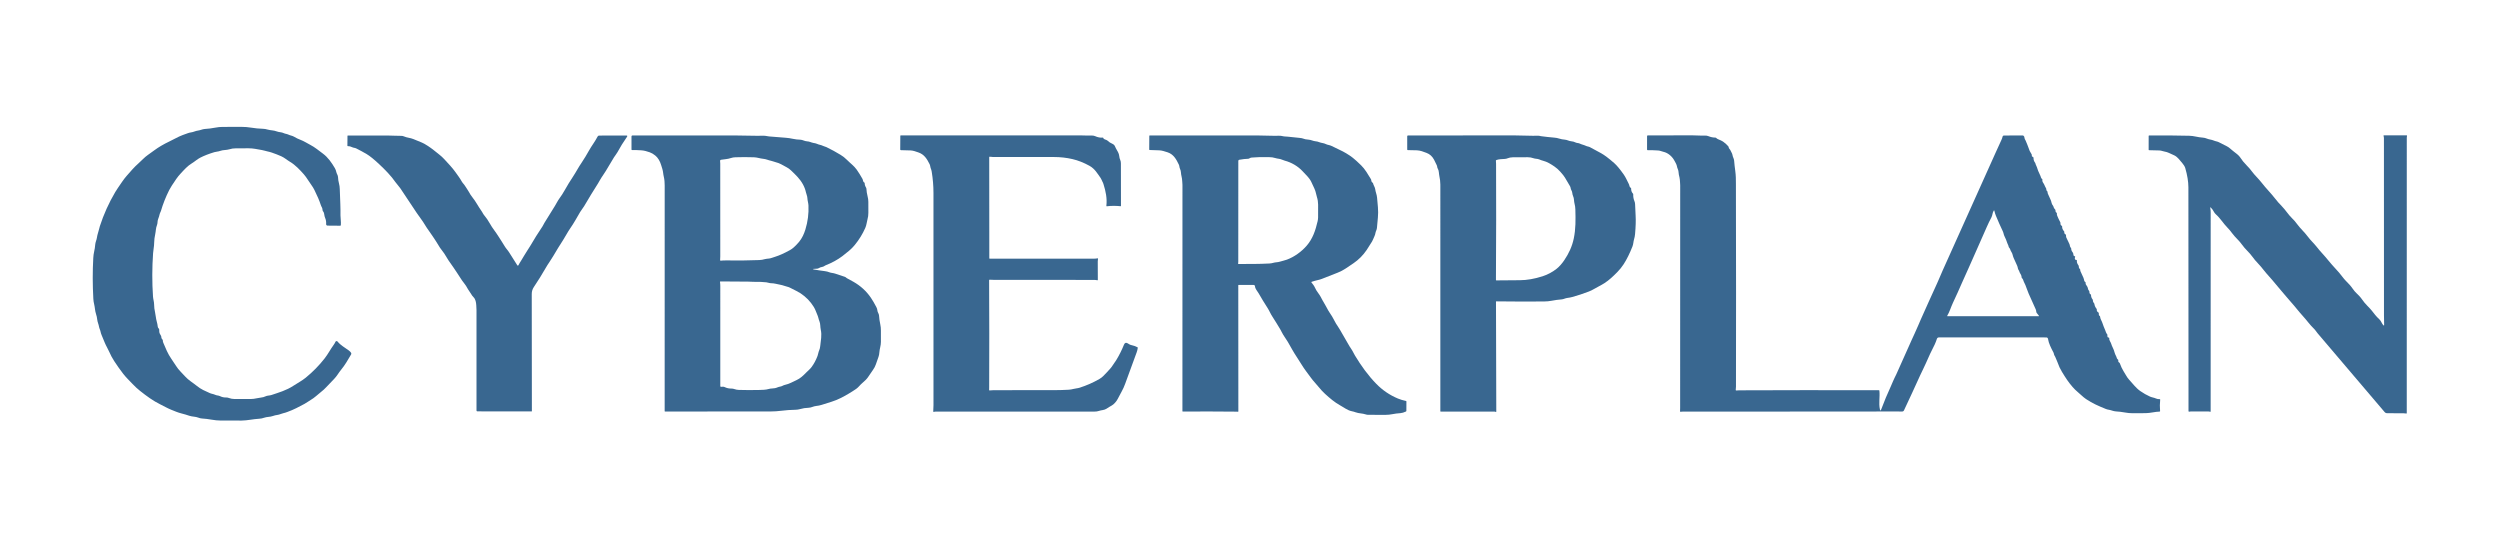
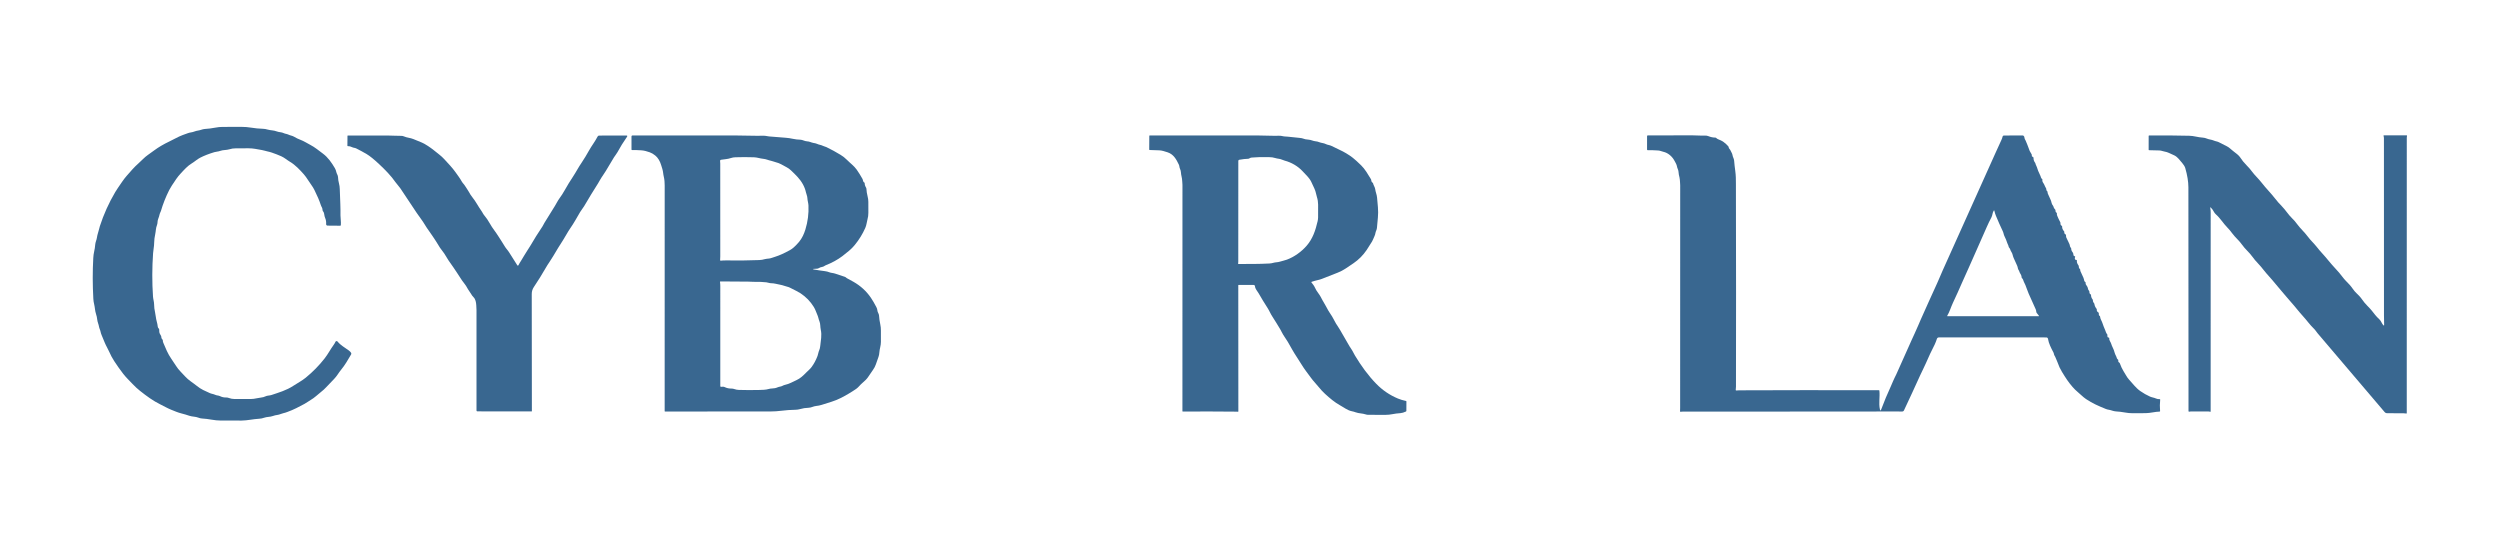
<svg xmlns="http://www.w3.org/2000/svg" version="1.1" viewBox="0.00 0.00 3093.00 677.00" width="3847.00" height="842.00">
  <path fill="#396790" d="   M 400.40 262.60   C 400.17 262.05 399.65 261.67 399.36 261.13   C 398.72 259.90 399.14 258.27 398.24 256.71   C 397.59 255.59 397.07 254.40 396.67 253.15   C 395.16 248.40 392.56 242.32 388.88 234.91   C 387.83 232.81 386.59 230.80 385.16 228.87   C 382.01 224.63 379.47 219.80 375.97 215.80   C 371.10 210.26 365.21 204.01 358.94 200.32   C 355.15 198.08 351.88 195.08 347.93 193.34   C 344.24 191.71 340.38 190.21 336.35 188.83   C 334.57 188.22 332.81 187.74 331.06 187.39   C 328.63 186.90 326.42 186.05 323.96 185.64   C 318.38 184.70 313.20 183.44 307.36 183.47   C 301.83 183.50 296.61 183.52 291.68 183.53   C 288.87 183.53 286.27 183.91 283.86 184.68   C 279.93 185.92 276.01 185.30 272.10 186.78   C 269.83 187.64 267.52 187.55 265.21 188.25   C 258.46 190.28 252.63 192.55 247.72 195.06   C 244.05 196.93 241.08 199.77 237.49 201.94   C 231.80 205.38 227.96 209.89 223.62 214.52   C 221.51 216.77 219.63 219.08 217.98 221.47   C 213.59 227.82 210.71 232.36 209.33 235.08   C 205.05 243.54 201.60 252.26 198.97 261.25   C 198.63 262.42 197.86 263.34 197.58 264.56   C 197.07 266.81 196.38 269.06 195.49 271.33   C 194.57 273.70 195.13 276.23 194.11 278.65   C 192.65 282.14 192.82 285.98 191.99 289.66   C 191.18 293.23 190.74 296.84 190.67 300.48   C 190.62 302.81 190.43 304.96 190.10 306.93   C 189.75 309.04 189.49 311.16 189.34 313.27   C 188.07 331.24 188.04 349.14 189.24 366.99   C 189.45 370.21 190.58 373.28 190.60 376.66   C 190.63 379.87 191.02 383.11 191.77 386.36   C 192.65 390.13 192.77 394.02 193.84 397.70   C 194.51 400.02 194.94 402.19 195.13 404.20   C 195.22 405.08 195.66 405.89 196.46 406.64   C 196.72 406.88 196.87 407.20 196.89 407.55   C 197.01 409.47 196.78 411.23 197.73 413.01   C 198.18 413.86 198.67 414.69 199.18 415.52   C 199.41 415.87 199.52 416.26 199.52 416.69   C 199.51 418.11 199.98 419.24 200.94 420.07   C 201.20 420.30 201.35 420.63 201.35 420.97   C 201.34 422.04 201.56 423.11 202.00 424.16   C 204.81 430.81 207.59 437.79 211.82 443.80   C 213.83 446.65 215.83 449.65 217.80 452.80   C 220.88 457.72 225.17 461.50 228.99 465.78   C 233.12 470.39 238.27 473.28 242.99 477.09   C 245.96 479.48 248.73 481.30 251.30 482.55   C 253.91 483.82 256.69 485.10 259.64 486.40   C 261.81 487.35 263.97 487.44 266.02 488.43   C 268.09 489.43 270.19 489.17 272.16 490.14   C 274.53 491.31 276.99 491.86 279.55 491.78   C 280.82 491.74 282.06 491.96 283.28 492.45   C 285.27 493.23 287.49 493.64 289.96 493.68   C 297.53 493.79 304.24 493.79 310.11 493.69   C 312.68 493.65 315.17 493.34 317.60 492.77   C 319.41 492.34 321.23 492.04 323.06 491.85   C 325.05 491.65 326.77 491.18 328.22 490.45   C 330.67 489.22 333.26 489.57 335.83 488.71   C 345.20 485.55 354.30 482.99 362.88 477.33   C 368.08 473.89 373.43 471.20 378.31 467.21   C 387.02 460.07 394.76 452.17 401.53 443.52   C 405.75 438.12 408.80 432.10 412.72 426.74   C 413.59 425.55 414.35 424.26 414.99 422.87   C 415.46 421.84 416.85 421.67 417.56 422.55   C 421.32 427.21 426.73 430.11 431.47 433.59   C 432.55 434.39 433.48 435.32 434.25 436.38   C 434.71 437.00 434.75 437.84 434.36 438.51   C 430.51 445.05 426.74 451.76 421.93 457.54   C 418.91 461.17 416.70 465.46 413.31 468.86   C 410.03 472.16 406.81 475.53 403.64 478.98   C 401.71 481.09 399.43 483.16 396.81 485.20   C 392.76 488.35 389.00 492.22 384.37 494.83   C 381.74 496.32 379.42 498.27 376.66 499.70   C 373.21 501.48 369.83 503.24 366.52 504.98   C 362.97 506.85 359.25 508.22 355.51 509.68   C 353.80 510.35 352.05 510.89 350.26 511.28   C 347.76 511.83 345.67 513.07 343.14 513.37   C 341.21 513.60 339.40 514.04 337.69 514.67   C 334.04 516.03 330.14 515.58 326.56 516.89   C 324.70 517.58 322.75 517.97 320.71 518.08   C 313.32 518.45 306.18 520.29 298.84 520.35   C 290.95 520.40 282.28 520.39 272.81 520.31   C 269.31 520.28 265.57 519.92 261.60 519.21   C 257.77 518.52 253.80 518.04 249.69 517.77   C 248.24 517.67 246.82 517.34 245.43 516.77   C 241.78 515.28 237.95 515.71 234.18 514.41   C 230.89 513.28 227.74 512.35 224.71 511.60   C 219.95 510.43 216.15 508.70 211.80 506.97   C 207.13 505.11 202.75 502.51 198.29 500.34   C 189.34 495.98 181.35 490.06 173.21 483.62   C 169.99 481.07 166.92 478.24 164.00 475.13   C 159.99 470.86 155.92 467.10 152.26 462.34   C 148.32 457.21 144.64 452.01 141.23 446.76   C 138.94 443.22 136.80 439.30 135.11 435.35   C 133.46 431.50 131.21 428.05 129.60 424.11   C 128.31 420.95 127.00 417.80 125.68 414.65   C 125.04 413.14 124.58 411.65 124.30 410.19   C 123.90 408.07 122.79 406.36 122.46 404.28   C 121.98 401.24 120.56 398.59 120.26 395.59   C 120.01 393.10 119.50 390.75 118.75 388.52   C 117.39 384.54 117.42 380.27 116.37 376.14   C 115.86 374.17 115.55 372.03 115.42 369.74   C 114.45 352.37 114.42 335.52 115.34 319.17   C 115.51 316.22 115.88 313.53 116.45 311.10   C 117.10 308.37 117.52 305.60 117.72 302.80   C 117.96 299.47 119.52 296.84 119.93 293.57   C 120.36 290.13 121.71 287.17 122.42 283.83   C 122.70 282.50 123.05 281.17 123.48 279.84   C 128.26 265.11 134.59 251.07 142.47 237.72   C 143.83 235.42 146.76 231.03 151.27 224.54   C 153.07 221.95 154.87 219.62 156.68 217.55   C 161.29 212.28 166.06 206.64 171.28 202.10   C 175.23 198.67 178.54 194.68 182.89 191.70   C 188.37 187.93 193.52 183.72 199.28 180.42   C 202.60 178.52 205.85 176.70 209.33 175.10   C 214.86 172.56 220.20 169.21 225.90 167.12   C 227.95 166.37 230.07 165.60 232.24 164.82   C 233.67 164.31 235.00 163.97 236.25 163.82   C 239.40 163.42 241.82 161.91 244.91 161.55   C 247.87 161.20 250.40 159.75 253.29 159.58   C 257.54 159.33 261.79 158.80 266.04 157.97   C 269.31 157.34 272.38 157.02 275.23 157.02   C 282.83 157.03 290.75 157.01 298.99 156.97   C 302.77 156.96 306.68 157.28 310.72 157.94   C 315.47 158.72 320.30 159.19 325.21 159.34   C 327.15 159.39 329.11 159.72 331.10 160.32   C 334.67 161.38 338.69 161.13 342.16 162.53   C 345.13 163.72 348.21 163.34 351.03 164.75   C 352.88 165.67 354.78 165.59 356.63 166.50   C 359.04 167.69 361.53 167.82 363.82 169.19   C 366.44 170.76 369.05 172.02 371.65 172.98   C 375.97 174.58 379.72 177.11 383.76 179.19   C 389.44 182.11 394.38 186.32 399.49 190.08   C 405.70 194.66 410.29 201.29 414.25 208.06   C 415.10 209.51 415.68 211.07 416.01 212.72   C 416.45 214.98 418.07 216.78 418.15 219.06   C 418.25 221.79 418.65 224.42 419.34 226.95   C 419.93 229.14 420.26 231.41 420.31 233.76   C 420.47 240.42 420.70 246.67 421.01 252.52   C 421.25 257.15 421.17 261.83 421.18 266.48   C 421.19 270.48 422.04 274.44 421.64 278.55   C 421.59 278.97 421.24 279.29 420.83 279.28   L 405.16 279.15   C 404.16 279.14 403.37 278.29 403.44 277.29   C 403.64 274.44 403.20 271.80 402.11 269.36   C 401.10 267.11 401.33 264.81 400.40 262.60   Z" />
  <path fill="#396790" d="   M 2949.01 402.65   C 2949.29 402.91 2949.73 402.70 2949.72 402.32   C 2949.58 398.27 2949.51 394.23 2949.51 390.21   C 2949.56 315.70 2949.55 242.60 2949.46 170.91   C 2949.46 170.00 2949.26 168.97 2948.98 168.11   C 2948.84 167.68 2949.00 167.47 2949.45 167.47   L 2977.56 167.46   C 2977.93 167.46 2978.08 167.64 2978.01 168.00   C 2977.86 168.82 2977.73 169.54 2977.73 170.38   C 2977.62 283.98 2977.61 397.59 2977.71 511.20   C 2977.71 511.53 2977.54 511.67 2977.21 511.62   C 2975.93 511.42 2974.69 511.32 2973.50 511.31   C 2966.81 511.26 2960.14 511.24 2953.49 511.25   C 2951.30 511.25 2950.54 510.10 2949.28 508.62   C 2924.31 479.23 2896.95 447.07 2867.22 412.16   C 2866.57 411.40 2865.89 410.49 2865.16 409.42   C 2864.51 408.45 2863.77 407.58 2862.96 406.81   C 2857.78 401.85 2854.06 396.36 2849.44 391.34   C 2844.17 385.61 2839.59 379.41 2834.40 373.68   C 2829.98 368.80 2825.88 363.57 2821.70 358.84   C 2819.12 355.91 2816.72 353.06 2814.50 350.28   C 2810.02 344.66 2805.11 339.80 2800.92 334.42   C 2798.33 331.09 2795.96 328.31 2793.81 326.08   C 2790.98 323.14 2788.61 320.32 2786.72 317.63   C 2782.91 312.22 2777.70 308.25 2773.96 302.82   C 2770.34 297.56 2765.21 293.56 2761.46 288.32   C 2759.75 285.93 2757.88 283.70 2755.83 281.63   C 2750.71 276.45 2747.06 270.09 2741.62 265.27   C 2740.51 264.29 2739.65 263.18 2739.02 261.94   C 2738.07 260.07 2736.89 258.44 2735.49 257.03   C 2734.68 256.22 2734.39 256.37 2734.61 257.50   C 2734.94 259.19 2735.10 260.86 2735.10 262.52   C 2735.07 344.05 2735.06 426.26 2735.07 509.16   C 2735.07 509.38 2734.86 509.53 2734.65 509.46   C 2734.00 509.24 2733.33 509.13 2732.66 509.12   C 2725.39 509.06 2718.11 509.04 2710.83 509.06   C 2710.06 509.06 2709.31 509.15 2708.59 509.33   C 2707.98 509.48 2707.67 509.24 2707.67 508.61   C 2707.73 416.10 2707.68 323.81 2707.53 231.75   C 2707.52 224.80 2706.22 216.85 2703.65 207.91   C 2703.11 206.02 2701.42 203.45 2699.96 201.79   C 2697.01 198.43 2694.10 194.05 2689.93 192.15   C 2687.62 191.10 2685.31 190.05 2683.01 189.02   C 2681.46 188.32 2679.94 187.86 2678.44 187.63   C 2676.16 187.28 2674.17 186.27 2671.81 186.16   C 2667.65 185.96 2663.36 185.85 2658.95 185.84   C 2658.55 185.83 2658.35 185.63 2658.35 185.23   L 2658.37 168.28   C 2658.37 167.85 2658.59 167.63 2659.02 167.62   C 2675.19 167.45 2691.68 167.57 2708.47 167.97   C 2711.13 168.03 2713.92 168.38 2716.83 169.02   C 2719.68 169.64 2722.60 170.07 2725.57 170.30   C 2727.24 170.43 2728.73 170.79 2730.04 171.36   C 2733.05 172.67 2736.15 172.65 2739.14 173.97   C 2741.20 174.88 2743.30 174.94 2745.30 176.00   C 2748.55 177.73 2751.88 179.41 2755.27 181.06   C 2758.19 182.48 2760.10 184.82 2762.68 186.71   C 2767.31 190.11 2770.16 192.62 2771.23 194.25   C 2773.76 198.13 2776.55 201.57 2779.58 204.57   C 2782.01 206.98 2784.15 209.45 2786.00 211.98   C 2789.55 216.85 2794.45 221.23 2798.13 226.02   C 2803.29 232.74 2809.46 238.76 2814.66 245.48   C 2817.29 248.89 2820.05 252.04 2822.94 254.93   C 2827.74 259.73 2831.05 265.54 2835.92 270.18   C 2838.01 272.16 2839.94 274.39 2841.73 276.87   C 2845.82 282.56 2851.12 287.09 2855.35 292.83   C 2858.78 297.47 2863.19 301.39 2866.78 306.02   C 2868.60 308.37 2870.53 310.65 2872.56 312.84   C 2878.56 319.34 2883.62 326.14 2889.45 332.29   C 2892.79 335.82 2895.66 339.21 2898.05 342.44   C 2900.80 346.16 2904.01 349.15 2907.14 352.49   C 2910.08 355.64 2912.00 359.54 2915.37 362.62   C 2917.90 364.94 2920.57 367.79 2922.52 370.63   C 2924.30 373.23 2926.32 375.68 2928.59 377.98   C 2931.40 380.84 2933.29 382.89 2934.27 384.14   C 2937.35 388.03 2939.71 391.38 2943.82 395.11   C 2946.28 397.33 2946.71 400.56 2949.01 402.65   Z" />
  <path fill="#396790" d="   M 641.35 328.18   C 642.32 326.30 643.43 324.40 644.70 322.49   C 645.85 320.76 647.03 318.80 648.24 316.60   C 650.57 312.39 653.47 308.60 655.89 304.44   C 660.62 296.29 665.70 288.19 671.12 280.12   C 672.00 278.82 672.62 277.18 673.49 275.78   C 677.75 268.88 682.05 261.94 686.39 254.97   C 688.39 251.77 689.95 248.35 692.23 245.28   C 694.46 242.27 696.57 238.98 698.58 235.39   C 701.78 229.66 705.22 224.05 708.89 218.54   C 712.65 212.90 715.67 206.83 719.64 201.12   C 722.87 196.48 725.71 191.40 728.58 186.43   C 730.33 183.38 732.17 180.45 734.09 177.63   C 735.96 174.88 737.73 171.93 739.41 168.80   C 739.76 168.15 740.44 167.75 741.18 167.74   L 774.75 167.65   C 776.14 167.64 776.43 168.21 775.64 169.35   C 771.18 175.74 767.24 182.09 763.83 188.42   C 762.62 190.65 760.92 192.49 759.60 194.63   C 755.88 200.68 752.49 206.34 749.43 211.60   C 747.36 215.17 744.52 218.71 742.44 222.44   C 741.28 224.53 740.42 226.01 739.86 226.89   C 733.94 236.18 728.21 245.58 722.66 255.09   C 721.25 257.51 719.19 259.79 717.67 262.39   C 713.73 269.10 709.96 276.08 705.55 282.37   C 702.21 287.12 699.73 292.24 696.57 297.10   C 692.27 303.71 688.30 310.16 684.65 316.45   C 683.09 319.14 681.49 321.66 679.86 324.01   C 678.14 326.50 676.55 329.02 675.09 331.56   C 670.57 339.47 665.67 347.35 660.39 355.21   C 658.69 357.74 657.84 360.59 657.84 363.75   C 657.87 412.10 657.93 460.43 658.00 508.75   C 658.00 508.93 657.91 509.02 657.73 509.02   L 590.73 508.96   C 589.90 508.96 589.49 508.55 589.49 507.72   C 589.50 466.76 589.50 425.42 589.49 383.69   C 589.49 381.72 589.40 379.71 589.21 377.65   C 588.89 373.97 588.44 370.31 585.71 367.60   C 584.54 366.43 583.54 365.08 582.73 363.55   C 581.64 361.51 580.03 359.93 578.95 357.84   C 577.50 355.02 575.75 352.34 573.71 349.81   C 572.29 348.05 571.06 346.31 570.01 344.60   C 567.14 339.93 563.91 335.46 560.90 330.81   C 558.37 326.91 555.25 323.15 552.96 319.11   C 550.82 315.34 548.47 311.85 545.91 308.66   C 544.76 307.23 543.83 305.87 543.10 304.56   C 540.83 300.45 538.00 296.62 535.42 292.55   C 532.55 288.00 528.65 283.28 525.74 278.28   C 522.60 272.87 518.79 268.40 515.41 263.27   C 508.27 252.46 501.53 242.34 495.19 232.91   C 493.39 230.23 491.10 228.10 489.29 225.48   C 483.75 217.46 476.30 209.94 469.37 203.42   C 462.78 197.21 457.46 192.92 453.43 190.54   C 449.50 188.23 445.24 185.92 440.65 183.63   C 438.95 182.78 437.19 182.96 435.54 182.09   C 433.85 181.19 432.09 180.76 430.28 180.79   C 429.93 180.80 429.75 180.62 429.75 180.26   L 429.85 168.19   C 429.85 167.84 430.03 167.66 430.38 167.66   C 445.81 167.74 462.29 167.75 479.80 167.68   C 485.26 167.66 490.66 168.17 496.28 168.09   C 497.52 168.07 498.62 168.28 499.59 168.72   C 503.48 170.47 507.66 170.47 511.51 172.12   C 514.80 173.53 518.25 174.95 521.86 176.37   C 523.59 177.04 526.17 178.50 529.60 180.73   C 534.54 183.95 538.91 187.68 543.48 191.28   C 545.73 193.05 547.75 194.92 549.55 196.88   C 554.28 202.04 559.50 207.39 563.51 213.08   C 566.11 216.75 569.02 220.52 571.21 224.50   C 572.36 226.59 574.21 228.09 575.41 230.18   C 576.81 232.64 578.66 234.73 579.95 237.25   C 581.21 239.71 582.84 242.20 584.84 244.71   C 586.54 246.84 588.15 249.19 589.68 251.76   C 591.59 254.97 593.83 258.44 596.38 262.17   C 597.16 263.31 597.57 264.57 598.45 265.63   C 601.55 269.34 604.10 273.03 606.10 276.70   C 609.14 282.28 613.23 286.94 616.51 292.27   C 619.06 296.43 621.95 300.45 624.37 304.70   C 625.91 307.41 628.24 309.56 629.91 312.32   C 633.10 317.57 636.46 322.89 639.98 328.26   C 640.32 328.77 641.07 328.72 641.35 328.18   Z" />
  <path fill="#396790" d="   M 1006.24 332.70   C 1006.09 332.71 1005.97 332.83 1005.96 332.98   C 1005.96 333.13 1006.06 333.26 1006.21 333.29   C 1011.13 334.19 1015.90 334.92 1020.52 335.48   C 1022.47 335.72 1024.26 336.17 1025.90 336.83   C 1028.25 337.78 1030.79 337.66 1033.29 338.55   C 1037.26 339.96 1041.22 341.27 1045.18 342.49   C 1046.40 342.86 1046.69 343.64 1047.72 344.18   C 1050.43 345.62 1053.15 347.11 1055.88 348.66   C 1064.69 353.66 1071.90 360.26 1077.49 368.46   C 1079.52 371.44 1081.78 375.31 1084.25 380.06   C 1084.98 381.45 1085.38 382.78 1085.47 384.03   C 1085.65 386.54 1087.37 388.01 1087.51 390.24   C 1087.74 393.94 1088.26 397.63 1089.06 401.30   C 1089.60 403.80 1089.86 406.31 1089.83 408.83   C 1089.78 413.38 1089.78 418.10 1089.84 423.00   C 1089.89 427.55 1088.18 431.59 1087.92 436.05   C 1087.81 438.05 1087.45 439.91 1086.83 441.63   C 1085.74 444.68 1084.65 447.78 1083.55 450.95   C 1082.76 453.24 1081.60 455.45 1080.07 457.60   C 1077.97 460.54 1076.00 463.42 1074.15 466.25   C 1072.59 468.64 1070.15 471.19 1066.84 473.90   C 1064.09 476.16 1062.09 479.20 1059.23 481.16   C 1053.22 485.29 1046.73 489.12 1039.76 492.63   C 1036.38 494.33 1032.72 495.81 1028.77 497.06   C 1024.69 498.35 1020.64 499.62 1016.63 500.89   C 1014.30 501.62 1012.02 502.08 1009.79 502.28   C 1006.35 502.58 1003.70 504.45 1000.32 504.52   C 996.73 504.60 993.20 505.15 989.73 506.16   C 987.96 506.68 986.06 506.96 984.03 506.99   C 978.25 507.08 972.34 507.50 966.30 508.25   C 962.02 508.79 957.84 509.06 953.77 509.07   C 910.11 509.14 866.45 509.18 822.79 509.17   C 822.46 509.17 822.29 509.00 822.29 508.67   C 822.40 417.44 822.41 324.38 822.32 229.49   C 822.31 225.95 822.07 222.04 821.21 218.60   C 820.41 215.37 820.45 212.34 819.41 208.99   C 818.88 207.32 818.35 205.61 817.82 203.88   C 816.50 199.59 814.24 195.33 810.63 192.40   C 808.36 190.55 806.11 189.24 803.86 188.45   C 800.63 187.31 797.06 186.22 793.56 185.99   C 789.65 185.74 785.77 185.62 781.92 185.63   C 781.48 185.63 781.26 185.41 781.26 184.97   L 781.25 168.73   C 781.25 168.09 781.77 167.57 782.41 167.57   C 824.84 167.49 867.43 167.50 910.19 167.61   C 915.68 167.62 921.48 167.71 927.59 167.88   C 933.37 168.03 939.11 168.05 944.81 167.94   C 947.03 167.89 949.21 168.60 951.50 168.80   C 958.55 169.41 965.48 169.97 972.29 170.46   C 974.95 170.65 977.82 171.08 980.90 171.75   C 983.92 172.40 986.97 172.76 990.04 172.84   C 993.02 172.91 995.48 174.75 998.51 174.87   C 1001.48 174.98 1003.61 176.37 1006.39 176.87   C 1007.90 177.14 1009.44 177.30 1010.82 177.99   C 1013.21 179.19 1015.73 179.19 1018.03 180.42   C 1019.40 181.16 1020.90 181.30 1022.32 181.98   C 1028.55 184.99 1034.46 188.21 1040.06 191.66   C 1042.99 193.47 1045.55 195.49 1047.73 197.71   C 1051.67 201.72 1056.66 205.29 1059.85 209.83   C 1062.30 213.31 1064.69 217.13 1067.01 221.30   C 1067.90 222.89 1067.44 224.87 1069.25 225.81   C 1069.56 225.98 1069.72 226.23 1069.73 226.58   C 1069.78 228.57 1070.38 230.45 1071.52 232.22   C 1071.75 232.57 1071.87 232.95 1071.89 233.36   C 1072.05 236.54 1072.54 239.70 1073.35 242.83   C 1073.98 245.24 1074.29 247.54 1074.29 249.72   C 1074.28 254.24 1074.29 258.77 1074.32 263.30   C 1074.34 266.05 1073.98 268.75 1073.24 271.40   C 1072.24 275.03 1072.08 278.46 1070.50 282.03   C 1067.13 289.61 1062.83 296.59 1057.62 302.96   C 1055.37 305.72 1052.98 308.14 1050.46 310.23   C 1046.79 313.26 1044.06 315.46 1042.25 316.83   C 1036.26 321.36 1029.29 325.18 1021.35 328.29   C 1020.08 328.78 1019.18 329.86 1017.80 330.08   C 1015.81 330.39 1013.96 331.07 1012.25 332.10   C 1011.96 332.27 1011.64 332.37 1011.29 332.39   L 1006.24 332.70   Z   M 959.25 317.59   C 964.25 316.04 970.20 313.36 977.10 309.55   C 979.05 308.47 980.71 307.30 982.07 306.03   C 986.83 301.58 990.52 297.66 993.33 291.82   C 994.54 289.31 995.56 286.71 996.38 284.04   C 999.39 274.25 1000.66 264.32 1000.21 254.25   C 1000.07 251.15 999.01 248.33 998.87 245.19   C 998.76 242.50 997.63 240.47 997.08 237.94   C 996.35 234.57 995.12 231.30 993.39 228.15   C 989.57 221.17 984.38 216.35 978.47 210.70   C 976.88 209.18 975.13 207.93 973.24 206.96   C 968.75 204.64 964.64 201.76 959.66 200.68   C 957.71 200.26 956.05 199.35 954.08 198.98   C 950.69 198.34 947.90 196.81 944.32 196.50   C 940.37 196.16 936.89 194.73 932.75 194.59   C 924.76 194.33 917.10 194.33 909.75 194.58   C 907.72 194.65 905.91 194.97 904.32 195.52   C 900.32 196.92 895.98 197.01 891.85 197.70   C 891.21 197.81 890.77 198.40 890.85 199.04   C 890.99 200.17 891.06 201.28 891.06 202.37   C 891.15 241.43 891.16 279.72 891.09 317.24   C 891.09 318.77 891.02 320.30 890.89 321.83   C 890.85 322.23 891.20 322.57 891.60 322.52   C 893.70 322.29 895.81 322.18 897.94 322.21   C 912.47 322.43 926.25 322.28 939.27 321.77   C 941.64 321.68 944.04 321.27 946.49 320.56   C 948.19 320.06 949.76 320.12 951.45 319.88   C 952.60 319.73 953.81 319.42 955.10 318.96   C 956.43 318.49 957.81 318.03 959.25 317.59   Z   M 997.27 461.07   C 999.48 458.79 1002.05 456.82 1003.96 454.26   C 1006.97 450.24 1009.46 445.61 1011.43 440.36   C 1012.30 438.05 1012.41 435.83 1013.43 433.55   C 1014.12 432.00 1014.57 430.19 1014.77 428.12   C 1015.42 421.39 1017.01 414.93 1015.43 407.91   C 1014.65 404.44 1015.14 400.71 1013.76 397.46   C 1012.69 394.96 1012.43 392.41 1011.37 390.02   C 1009.90 386.68 1008.75 382.94 1006.84 379.84   C 1002.64 373.00 997.15 367.34 990.37 362.87   C 988.24 361.47 983.84 359.14 977.17 355.87   C 976.08 355.34 974.99 354.95 973.91 354.71   C 971.08 354.08 968.66 352.90 965.72 352.39   C 961.61 351.68 958.06 350.40 953.68 350.38   C 951.78 350.37 950.02 349.50 948.11 349.29   C 943.62 348.81 938.95 348.62 934.10 348.72   C 931.27 348.78 928.55 348.45 925.75 348.44   C 914.19 348.40 902.69 348.32 891.26 348.21   C 890.95 348.21 890.71 348.48 890.75 348.79   C 891.00 350.52 891.12 352.26 891.12 353.99   C 891.14 395.04 891.14 436.29 891.11 477.75   C 891.11 478.24 891.53 478.64 892.02 478.61   C 893.53 478.52 895.09 478.20 896.51 478.91   C 899.06 480.17 901.80 480.78 904.73 480.75   C 906.07 480.74 907.37 480.96 908.63 481.41   C 910.30 482.02 912.10 482.35 914.01 482.42   C 922.30 482.68 930.72 482.70 939.25 482.49   C 943.01 482.39 947.41 482.36 951.02 481.28   C 952.30 480.89 953.63 480.69 955.01 480.67   C 957.62 480.63 960.00 480.13 962.13 479.18   C 964.15 478.28 966.15 478.45 968.07 477.36   C 969.18 476.74 970.31 476.31 971.46 476.08   C 976.30 475.10 980.76 472.41 985.31 470.36   C 990.06 468.23 993.72 464.74 997.27 461.07   Z" />
-   <path fill="#396790" d="   M 1223.72 346.69   C 1223.97 390.83 1223.99 434.77 1223.80 478.50   C 1223.79 479.83 1223.77 481.18 1223.73 482.54   C 1223.72 482.92 1223.90 483.10 1224.29 483.07   C 1225.94 482.97 1227.58 482.75 1229.24 482.75   C 1255.57 482.77 1280.90 482.75 1305.23 482.70   C 1310.69 482.69 1316.27 482.52 1321.97 482.20   C 1324.03 482.09 1326.03 481.76 1327.98 481.23   C 1330.60 480.51 1333.13 480.53 1335.81 479.67   C 1344.51 476.86 1352.64 473.27 1360.19 468.90   C 1361.95 467.88 1363.47 466.74 1364.74 465.47   C 1367.58 462.65 1370.51 459.54 1373.52 456.15   C 1374.83 454.67 1375.95 453.17 1376.88 451.64   C 1378.13 449.57 1379.67 447.78 1380.93 445.71   C 1384.74 439.44 1387.94 433.04 1390.55 426.52   C 1391.52 424.09 1393.07 423.52 1395.20 424.80   C 1396.75 425.73 1397.86 426.59 1399.73 426.97   C 1402.35 427.50 1404.86 428.39 1407.25 429.63   C 1407.54 429.78 1407.67 430.03 1407.63 430.36   C 1407.40 432.27 1406.97 434.07 1406.34 435.78   C 1401.63 448.47 1396.88 461.45 1392.09 474.73   C 1390.83 478.22 1389.43 481.32 1387.90 484.05   C 1386.15 487.16 1384.46 490.33 1382.85 493.56   C 1381.42 496.41 1378.21 500.27 1375.37 501.77   C 1373.20 502.92 1371.09 504.21 1369.05 505.63   C 1366.34 507.52 1362.61 507.34 1359.47 508.44   C 1357.93 508.98 1356.09 509.25 1353.94 509.25   C 1288.45 509.26 1222.97 509.26 1157.48 509.25   C 1156.64 509.25 1155.96 509.59 1155.16 509.62   C 1154.74 509.63 1154.55 509.43 1154.59 509.02   C 1154.80 506.44 1154.90 503.85 1154.89 501.25   C 1154.84 413.00 1154.83 325.48 1154.87 238.69   C 1154.87 230.00 1154.15 221.26 1152.71 212.45   C 1152.48 211.05 1152.12 209.75 1151.62 208.55   C 1150.86 206.76 1150.99 204.94 1150.10 203.16   C 1146.74 196.45 1143.39 190.96 1136.03 188.52   C 1133.02 187.52 1129.97 186.30 1126.75 186.13   C 1122.48 185.90 1118.42 185.78 1114.55 185.79   C 1114.10 185.79 1113.73 185.42 1113.74 184.97   L 1113.85 168.10   C 1113.85 167.77 1114.12 167.50 1114.46 167.50   C 1188.29 167.48 1262.14 167.48 1336.01 167.49   C 1341.02 167.49 1346.00 167.92 1350.98 167.71   C 1352.30 167.65 1353.59 167.90 1354.85 168.46   C 1358.20 169.95 1361.34 170.54 1364.28 170.25   C 1364.66 170.22 1364.90 170.39 1365.00 170.76   C 1365.50 172.73 1368.53 172.59 1369.98 173.82   C 1370.91 174.61 1371.91 175.41 1372.97 176.21   C 1373.18 176.36 1374.34 176.97 1376.45 178.03   C 1377.94 178.78 1378.93 179.78 1379.43 181.04   C 1379.78 181.93 1380.17 182.75 1380.59 183.52   C 1382.22 186.47 1384.49 189.72 1384.73 193.13   C 1384.85 194.79 1385.28 196.43 1386.01 198.05   C 1386.52 199.18 1386.78 200.61 1386.78 202.32   C 1386.74 221.05 1386.77 238.51 1386.86 254.68   C 1386.87 255.02 1386.70 255.17 1386.37 255.14   C 1380.52 254.53 1374.86 254.55 1369.39 255.21   C 1368.94 255.26 1368.74 255.07 1368.79 254.62   C 1369.86 245.44 1368.02 236.67 1365.19 227.69   C 1364.83 226.55 1364.37 225.49 1363.80 224.51   C 1362.98 223.09 1362.75 221.71 1361.74 220.30   C 1357.59 214.52 1354.58 208.87 1347.90 205.15   C 1340.90 201.26 1333.90 198.50 1326.91 196.86   C 1319.60 195.15 1311.88 194.28 1303.77 194.27   C 1280.38 194.24 1255.15 194.23 1228.08 194.22   C 1226.88 194.22 1225.57 193.83 1224.35 193.92   C 1224.02 193.95 1223.85 194.13 1223.85 194.46   L 1223.96 319.56   C 1223.96 319.86 1224.11 320.01 1224.41 320.01   C 1267.82 319.93 1311.06 319.93 1354.11 320.00   C 1355.35 320.00 1356.59 319.87 1357.82 319.61   C 1358.29 319.52 1358.50 319.71 1358.45 320.19   C 1358.33 321.29 1358.15 322.36 1358.14 323.48   C 1358.10 331.21 1358.13 338.80 1358.22 346.25   C 1358.23 346.66 1358.03 346.82 1357.62 346.75   C 1356.40 346.54 1355.05 346.32 1353.82 346.32   C 1313.51 346.31 1272.07 346.29 1229.50 346.25   C 1227.71 346.25 1226.10 346.13 1224.37 346.06   C 1223.94 346.05 1223.72 346.26 1223.72 346.69   Z" />
  <path fill="#396790" d="   M 1622.57 349.53   C 1624.14 351.46 1625.77 353.45 1626.80 355.77   C 1627.88 358.20 1629.32 360.57 1631.11 362.90   C 1633.12 365.51 1634.64 368.49 1636.14 371.39   C 1637.27 373.57 1638.48 375.67 1639.78 377.70   C 1641.50 380.39 1642.68 383.40 1644.50 386.02   C 1647.11 389.78 1649.32 393.47 1651.12 397.08   C 1652.23 399.32 1653.55 401.52 1655.08 403.67   C 1657.21 406.65 1658.86 410.00 1660.75 413.10   C 1663.26 417.23 1665.67 421.40 1667.99 425.63   C 1669.16 427.76 1670.41 429.77 1671.73 431.66   C 1673.55 434.26 1674.73 437.18 1676.38 439.89   C 1684.04 452.54 1692.44 464.34 1702.73 474.88   C 1710.42 482.76 1719.34 488.83 1729.49 493.08   C 1732.41 494.30 1735.74 495.31 1739.49 496.11   C 1739.84 496.18 1740.02 496.40 1740.02 496.77   L 1739.97 508.27   C 1739.97 508.68 1739.79 508.97 1739.42 509.15   C 1736.91 510.36 1734.62 511.03 1732.55 511.17   C 1729.03 511.40 1725.69 511.83 1722.53 512.46   C 1719.86 512.99 1717.13 513.26 1714.34 513.28   C 1707.09 513.33 1699.89 513.31 1692.75 513.24   C 1691.68 513.23 1690.66 513.06 1689.70 512.73   C 1685.58 511.34 1681.27 511.64 1677.17 510.12   C 1675.59 509.53 1673.99 509.08 1672.36 508.77   C 1667.28 507.80 1662.63 504.05 1658.14 501.61   C 1651.29 497.90 1645.01 492.46 1639.33 487.28   C 1636.62 484.79 1634.11 482.10 1631.80 479.21   C 1628.67 475.26 1625.07 471.78 1622.17 467.76   C 1620.10 464.88 1618.02 462.08 1615.93 459.35   C 1611.82 453.96 1608.52 447.88 1604.69 442.21   C 1600.46 435.95 1596.98 429.37 1593.18 422.82   C 1590.84 418.78 1587.83 415.18 1585.80 410.97   C 1583.90 407.02 1581.40 403.49 1579.19 399.64   C 1577.67 397.00 1576.03 394.40 1574.27 391.83   C 1571.98 388.48 1570.54 384.62 1568.25 381.08   C 1564.36 375.07 1560.65 368.97 1557.12 362.78   C 1555.44 359.83 1552.95 357.62 1552.63 354.05   C 1552.56 353.22 1551.86 352.58 1551.02 352.57   L 1532.48 352.53   C 1532.16 352.53 1532.00 352.69 1532.00 353.01   L 1532.09 509.00   C 1532.09 509.30 1531.94 509.44 1531.63 509.42   C 1530.77 509.35 1529.95 509.32 1529.17 509.31   C 1506.51 509.08 1484.60 509.04 1463.43 509.19   C 1463.07 509.19 1462.89 509.01 1462.89 508.66   C 1462.98 416.75 1462.99 323.48 1462.93 228.84   C 1462.93 226.35 1462.52 223.70 1462.35 221.07   C 1462.28 220.13 1462.09 219.11 1461.76 218.02   C 1460.89 215.16 1461.37 211.66 1459.92 208.89   C 1459.02 207.17 1459.32 205.48 1458.53 203.82   C 1455.25 196.89 1451.77 190.80 1444.52 188.44   C 1442.73 187.85 1440.97 187.31 1439.22 186.82   C 1437.59 186.36 1435.95 186.09 1434.32 186.00   C 1430.17 185.77 1426.22 185.64 1422.47 185.60   C 1422.02 185.59 1421.80 185.37 1421.80 184.92   L 1421.91 168.11   C 1421.92 167.83 1422.14 167.61 1422.42 167.61   C 1466.79 167.53 1511.41 167.53 1556.27 167.61   C 1564.95 167.62 1573.75 168.22 1582.48 167.96   C 1583.98 167.91 1585.45 168.08 1586.90 168.45   C 1588.96 168.98 1591.19 168.86 1593.31 169.10   C 1597.96 169.63 1602.78 170.13 1607.77 170.60   C 1609.78 170.79 1611.14 171.04 1611.85 171.35   C 1613.62 172.13 1616.05 172.62 1619.16 172.82   C 1622.13 173.01 1624.61 174.55 1627.54 174.79   C 1629.11 174.92 1630.61 175.28 1632.04 175.87   C 1634.75 176.99 1637.69 176.90 1640.18 178.20   C 1642.50 179.41 1645.00 179.36 1647.34 180.55   C 1650.41 182.12 1653.56 183.64 1656.78 185.11   C 1659.98 186.58 1662.94 188.13 1665.65 189.76   C 1668.84 191.67 1671.54 193.50 1673.74 195.26   C 1676.50 197.45 1679.91 200.55 1683.98 204.54   C 1686.25 206.78 1688.42 209.47 1690.48 212.60   C 1692.56 215.77 1694.47 218.84 1696.20 221.79   C 1696.39 222.12 1696.50 222.48 1696.53 222.87   C 1696.62 224.36 1697.18 225.43 1698.20 226.07   C 1698.49 226.24 1698.69 226.52 1698.76 226.85   C 1699.30 229.48 1701.08 231.39 1701.41 234.05   C 1701.85 237.64 1703.43 240.79 1703.72 244.48   C 1704.03 248.49 1704.39 252.48 1704.78 256.47   C 1705.62 265.02 1704.24 273.37 1703.56 282.02   C 1703.37 284.44 1701.99 286.12 1701.65 288.53   C 1701.27 291.23 1699.88 293.25 1698.96 295.77   C 1698.61 296.76 1698.13 297.75 1697.53 298.75   C 1695.09 302.82 1692.86 306.33 1690.85 309.30   C 1686.38 315.86 1680.96 321.32 1674.58 325.67   C 1671.33 327.88 1668.06 330.08 1664.75 332.29   C 1661.84 334.23 1658.66 335.89 1655.19 337.28   C 1648.64 339.91 1642.08 342.48 1635.51 345.01   C 1633.88 345.64 1632.12 346.15 1630.25 346.56   C 1627.87 347.08 1625.39 347.78 1622.82 348.65   C 1622.31 348.82 1622.23 349.12 1622.57 349.53   Z   M 1533.31 197.66   C 1532.58 197.79 1532.04 198.42 1532.04 199.17   C 1532.05 240.13 1532.04 281.63 1531.99 323.67   C 1531.99 324.53 1531.93 325.43 1531.81 326.38   C 1531.79 326.51 1531.90 326.62 1532.03 326.62   C 1544.66 326.59 1557.75 326.73 1570.62 326.00   C 1572.26 325.91 1573.82 325.64 1575.30 325.19   C 1578.00 324.38 1580.75 324.62 1583.43 323.75   C 1586.32 322.82 1589.25 322.31 1592.12 321.25   C 1601.25 317.87 1610.12 311.47 1616.53 304.11   C 1624.16 295.33 1627.56 285.01 1630.17 273.68   C 1630.53 272.12 1630.72 270.55 1630.75 268.97   C 1630.82 264.20 1630.83 258.94 1630.78 253.19   C 1630.75 250.09 1630.29 246.86 1629.32 243.82   C 1628.69 241.84 1628.14 239.71 1627.67 237.42   C 1627.32 235.73 1625.52 231.55 1622.25 224.88   C 1619.74 219.77 1615.52 216.20 1611.83 212.13   C 1605.89 205.59 1597.62 200.92 1589.48 198.77   C 1588.28 198.45 1587.12 198.03 1586.01 197.51   C 1583.44 196.30 1580.58 196.49 1577.81 195.55   C 1575.67 194.82 1572.95 194.43 1569.65 194.39   C 1560.60 194.28 1553.58 194.46 1548.59 194.94   C 1547.44 195.05 1546.37 195.45 1545.37 196.14   C 1545.08 196.33 1544.76 196.43 1544.41 196.44   C 1541.14 196.51 1537.44 196.91 1533.31 197.66   Z" />
-   <path fill="#396790" d="   M 1850.85 373.34   C 1851.02 414.44 1851.14 458.91 1851.21 506.75   C 1851.21 507.58 1851.21 508.39 1851.22 509.18   C 1851.23 509.70 1850.99 509.85 1850.52 509.62   C 1850.18 509.45 1849.44 509.23 1849.07 509.23   C 1826.88 509.18 1804.68 509.18 1782.48 509.23   C 1782.16 509.24 1782.00 509.08 1782.00 508.75   C 1782.03 417.44 1782.04 324.02 1782.01 228.48   C 1782.01 224.94 1781.52 221.06 1780.74 217.56   C 1780.14 214.90 1780.37 211.03 1778.88 208.76   C 1777.98 207.39 1778.26 205.96 1777.63 204.56   C 1776.56 202.19 1775.42 199.87 1774.22 197.60   C 1772.06 193.51 1768.98 190.70 1764.98 189.19   C 1761.10 187.72 1757.06 186.09 1752.86 185.97   C 1748.79 185.85 1745.10 185.77 1741.79 185.73   C 1741.28 185.72 1741.02 185.46 1741.02 184.95   L 1741.01 168.67   C 1741.00 167.94 1741.36 167.58 1742.09 167.58   C 1788.06 167.52 1832.29 167.51 1874.79 167.55   C 1884.26 167.56 1893.82 168.21 1903.46 167.94   C 1904.51 167.91 1905.44 168.34 1906.48 168.48   C 1911.69 169.19 1917.16 169.78 1922.91 170.27   C 1925.20 170.46 1927.26 170.86 1929.09 171.47   C 1931.22 172.16 1933.53 172.60 1936.03 172.79   C 1938.88 173.00 1941.13 174.55 1943.89 174.77   C 1945.88 174.94 1947.70 175.44 1949.35 176.29   C 1950.99 177.13 1952.77 176.79 1954.39 177.60   C 1956.97 178.89 1959.64 179.25 1962.17 180.49   C 1963.78 181.29 1965.47 181.24 1967.05 182.08   C 1972.16 184.79 1976.79 187.28 1980.92 189.57   C 1985.01 191.83 1990.43 195.92 1997.17 201.83   C 2000.36 204.63 2004.31 209.39 2009.02 216.10   C 2011.45 219.57 2013.03 223.55 2014.97 227.20   C 2015.48 228.16 2015.83 229.14 2016.01 230.15   C 2016.20 231.19 2016.72 231.94 2017.58 232.39   C 2017.92 232.57 2018.08 232.85 2018.07 233.24   C 2017.98 235.72 2018.73 237.84 2020.32 239.60   C 2020.55 239.86 2020.66 240.17 2020.65 240.53   C 2020.53 243.47 2021.04 246.27 2022.17 248.93   C 2022.65 250.07 2022.91 251.30 2022.96 252.62   C 2023.12 257.35 2023.34 262.04 2023.61 266.71   C 2023.97 272.78 2023.74 280.40 2022.93 289.55   C 2022.72 291.88 2022.30 294.08 2021.66 296.15   C 2020.78 299.02 2020.87 301.98 2019.75 304.82   C 2016.32 313.57 2012.66 320.94 2008.78 326.93   C 2006.59 330.33 2003.95 333.59 2000.87 336.72   C 1995.67 342.00 1990.97 346.48 1985.06 350.31   C 1980.85 353.04 1976.32 355.06 1972.05 357.62   C 1970.10 358.79 1967.95 359.83 1965.61 360.73   C 1958.61 363.42 1951.81 365.67 1945.20 367.47   C 1943.20 368.01 1941.13 368.40 1938.99 368.65   C 1936.60 368.93 1934.54 370.22 1932.25 370.40   C 1927.93 370.73 1923.65 371.32 1919.42 372.15   C 1916.64 372.70 1913.51 372.98 1910.04 373.01   C 1890.52 373.16 1870.95 373.11 1851.34 372.86   C 1851.01 372.85 1850.85 373.01 1850.85 373.34   Z   M 1861.55 196.65   C 1858.61 196.75 1854.26 196.93 1851.33 197.99   C 1850.89 198.15 1850.70 198.46 1850.75 198.92   C 1850.88 200.11 1850.94 201.38 1850.95 202.75   C 1851.16 248.84 1851.11 295.75 1850.80 343.50   C 1850.79 344.50 1850.80 345.48 1850.81 346.43   C 1850.81 346.76 1850.98 346.93 1851.31 346.92   C 1860.82 346.79 1870.54 346.71 1880.49 346.68   C 1889.09 346.66 1898.46 345.03 1908.61 341.78   C 1914.65 339.85 1921.16 336.37 1926.04 332.40   C 1929.31 329.75 1932.42 326.24 1935.38 321.87   C 1941.05 313.50 1945.08 304.77 1947.10 295.01   C 1949.56 283.17 1949.40 272.12 1949.05 259.17   C 1948.98 256.52 1948.65 254.20 1948.08 252.21   C 1947.14 248.98 1947.72 245.63 1946.26 242.69   C 1945.02 240.19 1945.60 237.57 1944.10 235.28   C 1943.12 233.78 1943.35 231.90 1942.50 230.49   C 1940.39 227.00 1938.29 223.43 1936.19 219.78   C 1935.22 218.08 1933.26 215.60 1930.32 212.35   C 1928.05 209.84 1925.73 207.78 1923.38 206.17   C 1918.95 203.13 1914.18 200.13 1909.07 198.88   C 1907.54 198.50 1906.04 197.98 1904.58 197.32   C 1902.18 196.24 1899.49 196.66 1897.01 195.71   C 1895.05 194.95 1892.71 194.56 1890.00 194.53   C 1882.38 194.44 1876.26 194.47 1871.63 194.61   C 1869.13 194.69 1867.11 195.06 1865.56 195.73   C 1864.25 196.30 1862.92 196.60 1861.55 196.65   Z" />
  <path fill="#396790" d="   M 2327.47 506.54   C 2331.12 496.75 2335.09 487.24 2339.36 478.02   C 2340.35 475.87 2341.28 473.72 2342.14 471.56   C 2343.31 468.59 2344.85 465.97 2346.15 463.12   C 2352.83 448.41 2359.15 434.28 2365.11 420.73   C 2366.85 416.77 2370.76 408.70 2373.31 402.53   C 2374.60 399.40 2375.66 396.95 2376.47 395.18   C 2383.25 380.31 2389.73 365.22 2396.68 350.39   C 2399.07 345.27 2401.08 339.98 2403.41 334.84   C 2425.35 286.26 2447.18 237.70 2468.89 189.17   C 2471.20 184.01 2473.65 178.66 2476.22 173.12   C 2476.85 171.78 2477.33 170.37 2477.68 168.88   C 2477.84 168.18 2478.47 167.68 2479.20 167.67   L 2502.47 167.59   C 2502.86 167.59 2503.21 167.72 2503.51 167.98   C 2504.36 168.69 2504.80 169.70 2504.83 171.00   C 2504.84 171.36 2504.94 171.69 2505.12 172.00   C 2505.91 173.32 2506.58 174.73 2507.11 176.24   C 2507.48 177.27 2507.90 178.28 2508.38 179.28   C 2508.82 180.21 2509.20 181.23 2509.53 182.33   C 2510.42 185.41 2511.74 188.22 2513.48 190.77   C 2513.70 191.10 2513.80 191.46 2513.77 191.85   C 2513.73 192.30 2513.76 192.74 2513.87 193.17   C 2513.96 193.54 2514.19 193.77 2514.55 193.86   C 2514.98 193.97 2515.33 194.20 2515.60 194.54   C 2515.83 194.81 2515.93 195.12 2515.92 195.47   C 2515.87 197.66 2516.53 199.63 2517.90 201.39   C 2518.11 201.66 2518.25 201.98 2518.31 202.31   C 2518.63 204.11 2519.63 205.18 2520.11 206.87   C 2520.96 209.88 2522.14 212.86 2523.65 215.81   C 2524.31 217.10 2524.83 218.40 2525.20 219.70   C 2525.42 220.46 2525.77 220.96 2526.45 221.35   C 2526.76 221.54 2526.93 221.89 2526.88 222.25   C 2526.65 223.66 2526.98 224.96 2527.85 226.14   C 2529.40 228.24 2529.93 230.61 2531.34 232.80   C 2531.61 233.22 2531.73 233.68 2531.71 234.17   C 2531.66 235.16 2532.03 235.97 2532.81 236.60   C 2533.13 236.86 2533.29 237.19 2533.28 237.60   C 2533.27 238.33 2533.40 239.03 2533.69 239.70   C 2534.67 242.08 2535.75 244.50 2536.94 246.95   C 2537.52 248.16 2537.94 249.42 2538.19 250.74   C 2538.46 252.12 2539.11 253.42 2540.12 254.63   C 2540.39 254.96 2540.56 255.33 2540.64 255.74   C 2540.87 257.03 2541.44 258.04 2542.34 258.78   C 2542.87 259.21 2543.15 259.88 2543.11 260.56   C 2543.04 261.68 2543.43 262.52 2544.28 263.07   C 2544.69 263.34 2544.88 263.72 2544.83 264.21   C 2544.75 265.14 2544.86 265.98 2545.15 266.71   C 2546.15 269.24 2547.44 272.01 2549.03 275.01   C 2549.23 275.38 2549.31 275.78 2549.26 276.19   C 2549.10 277.66 2549.61 278.72 2550.79 279.38   C 2551.16 279.59 2551.34 279.90 2551.32 280.32   C 2551.23 282.43 2552.01 284.35 2553.66 286.10   C 2553.91 286.37 2554.04 286.73 2554.00 287.09   C 2553.85 288.47 2554.35 289.43 2555.50 289.98   C 2555.85 290.15 2556.04 290.42 2556.09 290.80   C 2556.24 292.00 2555.99 292.82 2556.55 294.02   C 2557.69 296.46 2558.86 298.91 2560.06 301.37   C 2560.53 302.33 2560.83 303.31 2560.96 304.30   C 2561.09 305.21 2561.48 306.00 2562.15 306.65   C 2562.39 306.89 2562.51 307.18 2562.52 307.51   C 2562.55 309.17 2563.09 310.64 2564.13 311.91   C 2565.11 313.13 2565.26 314.33 2565.38 315.79   C 2565.41 316.16 2565.61 316.41 2565.96 316.54   C 2566.45 316.71 2566.88 316.97 2567.26 317.31   C 2567.49 317.51 2567.54 317.85 2567.38 318.11   C 2566.85 318.99 2566.82 319.93 2567.29 320.93   C 2567.42 321.20 2567.64 321.35 2567.94 321.37   C 2568.51 321.41 2569.01 321.62 2569.44 321.99   C 2569.63 322.16 2569.69 322.36 2569.62 322.59   C 2569.06 324.56 2570.50 326.86 2571.57 328.41   C 2571.82 328.77 2571.93 329.17 2571.92 329.60   C 2571.89 330.96 2572.35 332.07 2573.30 332.92   C 2573.57 333.17 2573.71 333.49 2573.70 333.86   C 2573.69 334.51 2573.80 335.12 2574.04 335.69   C 2575.17 338.34 2576.39 341.02 2577.70 343.71   C 2578.35 345.04 2578.32 346.23 2578.75 347.59   C 2578.90 348.03 2579.20 348.40 2579.61 348.63   C 2580.34 349.03 2580.61 349.66 2580.43 350.52   C 2580.32 351.01 2580.40 351.46 2580.67 351.87   L 2582.63 354.98   C 2582.91 355.41 2583.07 355.91 2583.12 356.42   C 2583.24 357.73 2583.70 358.80 2584.49 359.65   C 2584.90 360.10 2585.09 360.62 2585.07 361.23   C 2585.02 362.66 2585.51 363.64 2586.53 364.15   C 2586.88 364.33 2587.06 364.62 2587.06 365.01   C 2587.05 367.01 2587.70 368.84 2589.01 370.49   C 2589.28 370.82 2589.40 371.19 2589.39 371.61   C 2589.37 372.94 2589.83 374.09 2590.76 375.05   C 2591.01 375.31 2591.15 375.62 2591.20 375.97   C 2591.50 378.21 2592.40 380.23 2593.89 382.03   C 2594.14 382.33 2594.25 382.67 2594.20 383.05   C 2594.03 384.56 2594.63 385.70 2596.00 386.47   C 2596.39 386.68 2596.64 387.07 2596.66 387.51   L 2596.77 389.62   C 2596.79 389.97 2596.94 390.24 2597.22 390.45   L 2597.78 390.86   C 2598.07 391.08 2598.23 391.37 2598.26 391.74   C 2598.46 394.59 2600.25 396.88 2601.13 399.56   C 2602.15 402.64 2603.26 405.51 2604.47 408.18   C 2605.31 410.03 2605.58 412.01 2606.98 413.52   C 2607.25 413.80 2607.37 414.19 2607.32 414.57   C 2607.23 415.36 2607.30 416.14 2607.54 416.91   C 2607.63 417.21 2607.83 417.37 2608.14 417.40   C 2608.56 417.43 2608.93 417.57 2609.25 417.82   C 2609.56 418.07 2609.69 418.38 2609.64 418.77   C 2609.35 421.12 2611.42 423.17 2612.05 425.36   C 2612.46 426.77 2613.01 428.17 2613.70 429.54   C 2614.89 431.90 2615.75 434.17 2616.29 436.35   C 2616.90 438.84 2618.46 440.74 2619.05 443.23   C 2619.13 443.59 2619.32 443.91 2619.59 444.16   L 2620.48 444.96   C 2620.77 445.23 2620.88 445.55 2620.80 445.94   C 2620.56 447.13 2620.96 448.03 2622.00 448.64   C 2622.33 448.83 2622.55 449.10 2622.68 449.45   C 2624.08 453.32 2625.57 456.52 2627.16 459.07   C 2628.31 460.90 2629.36 462.64 2630.31 464.31   C 2631.60 466.57 2632.88 468.37 2634.13 469.70   C 2638.70 474.54 2642.38 479.89 2647.99 483.83   C 2651.80 486.50 2655.82 488.79 2660.06 490.69   C 2662.54 491.80 2664.99 491.89 2667.44 493.05   C 2668.85 493.72 2670.40 493.90 2671.95 493.84   C 2672.46 493.82 2672.68 494.06 2672.63 494.56   C 2672.14 499.13 2672.09 503.81 2672.50 508.61   C 2672.53 509.02 2672.35 509.22 2671.94 509.23   C 2666.13 509.40 2660.42 511.12 2654.67 511.18   C 2649.22 511.23 2643.76 511.26 2638.30 511.25   C 2635.25 511.24 2632.10 510.94 2628.86 510.34   C 2625.17 509.66 2621.50 509.22 2617.86 509.02   C 2614.68 508.85 2612.03 507.41 2608.84 506.93   C 2607.65 506.76 2606.44 506.42 2605.20 505.91   C 2596.13 502.23 2588.76 499.04 2580.87 493.72   C 2577.01 491.11 2574.09 487.92 2570.60 485.03   C 2568.40 483.21 2566.27 481.11 2564.20 478.73   C 2559.00 472.72 2555.94 468.00 2551.05 459.98   C 2548.85 456.37 2547.11 452.66 2545.84 448.84   C 2545.12 446.65 2544.01 444.76 2543.24 442.63   C 2542.91 441.71 2542.47 440.83 2541.91 440.00   C 2541.14 438.85 2541.24 437.37 2540.53 436.03   C 2537.55 430.45 2534.68 424.79 2533.81 419.19   C 2533.65 418.21 2532.81 417.49 2531.82 417.49   L 2398.76 417.47   C 2397.71 417.47 2396.77 418.13 2396.41 419.11   C 2395.52 421.54 2394.88 423.82 2393.68 426.17   C 2389.66 434.02 2386.00 441.81 2382.69 449.54   C 2380.60 454.42 2377.96 459.28 2375.72 464.24   C 2369.28 478.50 2362.58 493.01 2355.62 507.77   C 2355.22 508.63 2354.35 509.17 2353.40 509.15   C 2341.08 508.89 2327.76 509.15 2315.20 509.17   C 2241.57 509.26 2163.79 509.29 2081.84 509.27   C 2080.86 509.27 2080.13 509.37 2079.17 509.47   C 2078.74 509.52 2078.53 509.33 2078.56 508.89   C 2078.65 507.50 2078.69 506.17 2078.69 504.91   C 2078.76 413.07 2078.79 321.19 2078.76 229.28   C 2078.76 226.96 2078.41 224.68 2078.33 222.37   C 2078.30 221.41 2078.16 220.48 2077.90 219.57   C 2077.23 217.22 2076.82 214.82 2076.65 212.37   C 2076.49 209.96 2075.13 208.27 2074.77 205.91   C 2074.42 203.57 2072.89 201.15 2071.77 199.05   C 2068.80 193.51 2063.85 189.09 2057.77 187.77   C 2055.60 187.30 2053.92 186.35 2051.58 186.19   C 2047.15 185.89 2042.83 185.77 2038.61 185.82   C 2038.04 185.83 2037.75 185.54 2037.75 184.97   L 2037.77 168.49   C 2037.77 167.82 2038.10 167.49 2038.77 167.49   C 2057.06 167.50 2075.76 167.49 2094.85 167.48   C 2099.77 167.47 2104.73 167.98 2109.54 167.77   C 2111.00 167.70 2112.39 167.94 2113.71 168.48   C 2116.52 169.63 2119.39 170.22 2122.32 170.25   C 2122.66 170.25 2122.95 170.37 2123.19 170.61   C 2124.12 171.51 2125.14 172.15 2126.27 172.53   C 2130.56 173.98 2134.57 176.82 2138.30 181.05   C 2138.53 181.31 2138.66 181.62 2138.68 181.97   C 2138.81 183.88 2140.43 184.57 2141.06 186.22   C 2141.86 188.29 2143.20 189.75 2143.52 192.06   C 2143.85 194.47 2145.29 196.14 2145.49 198.72   C 2145.82 202.84 2146.29 207.11 2146.91 211.54   C 2147.68 217.08 2147.69 222.11 2147.70 227.50   C 2147.92 323.32 2147.94 406.98 2147.77 478.47   C 2147.76 479.68 2147.66 481.01 2147.47 482.48   C 2147.42 482.86 2147.74 483.19 2148.12 483.15   C 2149.49 483.00 2150.72 482.93 2151.79 482.92   C 2201.08 482.71 2258.66 482.66 2324.51 482.79   C 2324.94 482.79 2325.17 483.00 2325.22 483.43   C 2326.05 491.26 2324.15 498.53 2325.83 506.42   C 2326.24 508.35 2326.78 508.39 2327.47 506.54   Z   M 2501.25 343.39   C 2501.18 342.78 2501.08 342.15 2500.95 341.51   C 2500.54 339.50 2498.98 338.17 2498.43 336.12   C 2498.00 334.49 2496.80 333.52 2496.55 331.90   C 2496.38 330.76 2496.07 329.68 2495.62 328.66   C 2494.15 325.37 2492.70 322.15 2491.27 319.02   C 2490.15 316.58 2490.12 313.95 2488.53 311.68   C 2487.89 310.77 2487.43 309.77 2487.14 308.70   C 2486.86 307.65 2486.20 306.96 2485.53 306.14   C 2485.32 305.89 2485.20 305.61 2485.16 305.28   C 2484.94 303.53 2483.95 302.38 2483.46 300.78   C 2482.59 297.99 2481.43 295.14 2479.96 292.23   C 2478.99 290.31 2478.88 288.20 2477.94 286.23   C 2474.99 280.06 2472.18 273.73 2469.50 267.24   C 2468.58 265.03 2467.92 262.95 2467.53 261.00   C 2467.36 260.15 2467.04 260.09 2466.58 260.83   C 2464.95 263.45 2465.27 266.24 2463.83 268.95   C 2461.61 273.14 2459.67 277.15 2458.00 281.00   C 2452.74 293.15 2448.60 302.51 2445.59 309.08   C 2442.08 316.75 2438.96 324.38 2435.40 332.08   C 2432.49 338.37 2429.91 344.12 2427.66 349.31   C 2424.11 357.52 2420.26 366.04 2416.11 374.87   C 2413.65 380.13 2412.15 385.69 2409.15 390.68   C 2408.92 391.05 2409.03 391.24 2409.48 391.24   L 2522.37 391.25   C 2522.64 391.25 2522.80 390.94 2522.63 390.72   L 2519.72 386.98   C 2519.49 386.70 2519.37 386.38 2519.36 386.01   C 2519.31 384.81 2519.05 383.68 2518.59 382.63   C 2516.25 377.24 2513.36 370.80 2509.92 363.31   C 2509.14 361.62 2508.45 359.85 2507.86 358.00   C 2507.13 355.73 2506.46 353.95 2505.86 352.68   C 2505.21 351.27 2504.54 349.87 2503.87 348.46   C 2503.16 346.99 2503.07 345.23 2501.73 344.22   C 2501.45 344.01 2501.29 343.74 2501.25 343.39   Z" />
</svg>